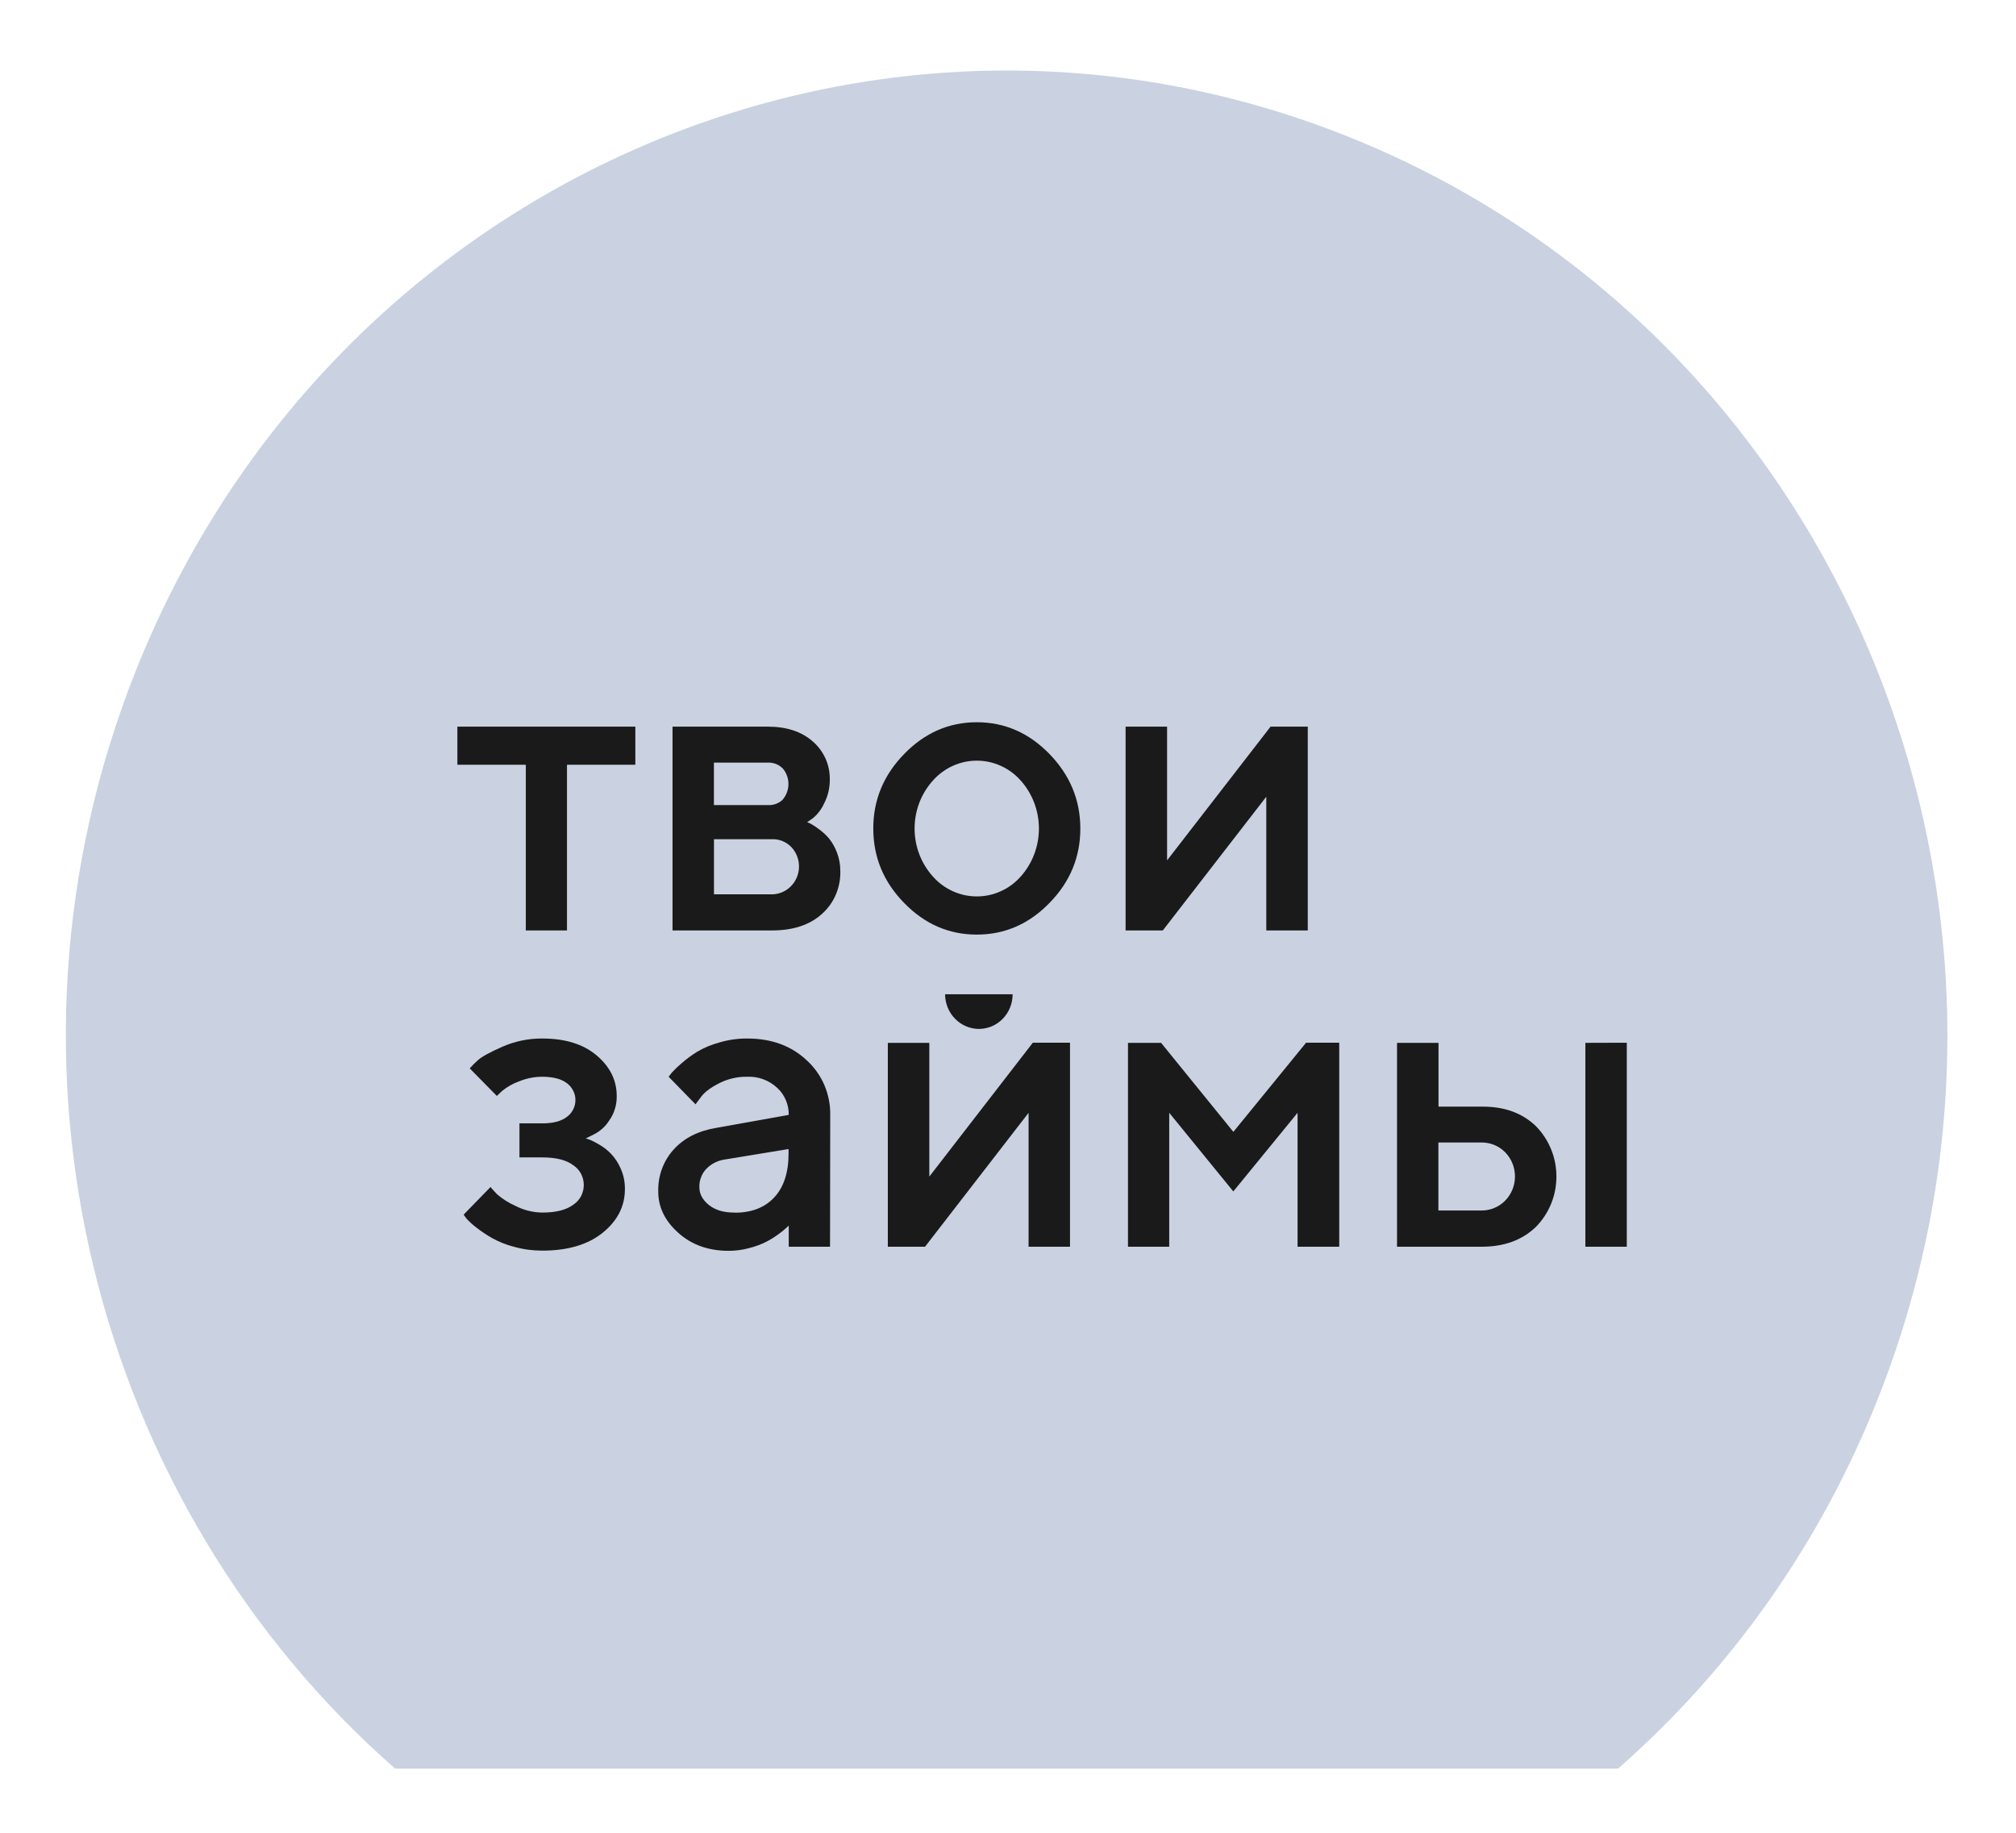
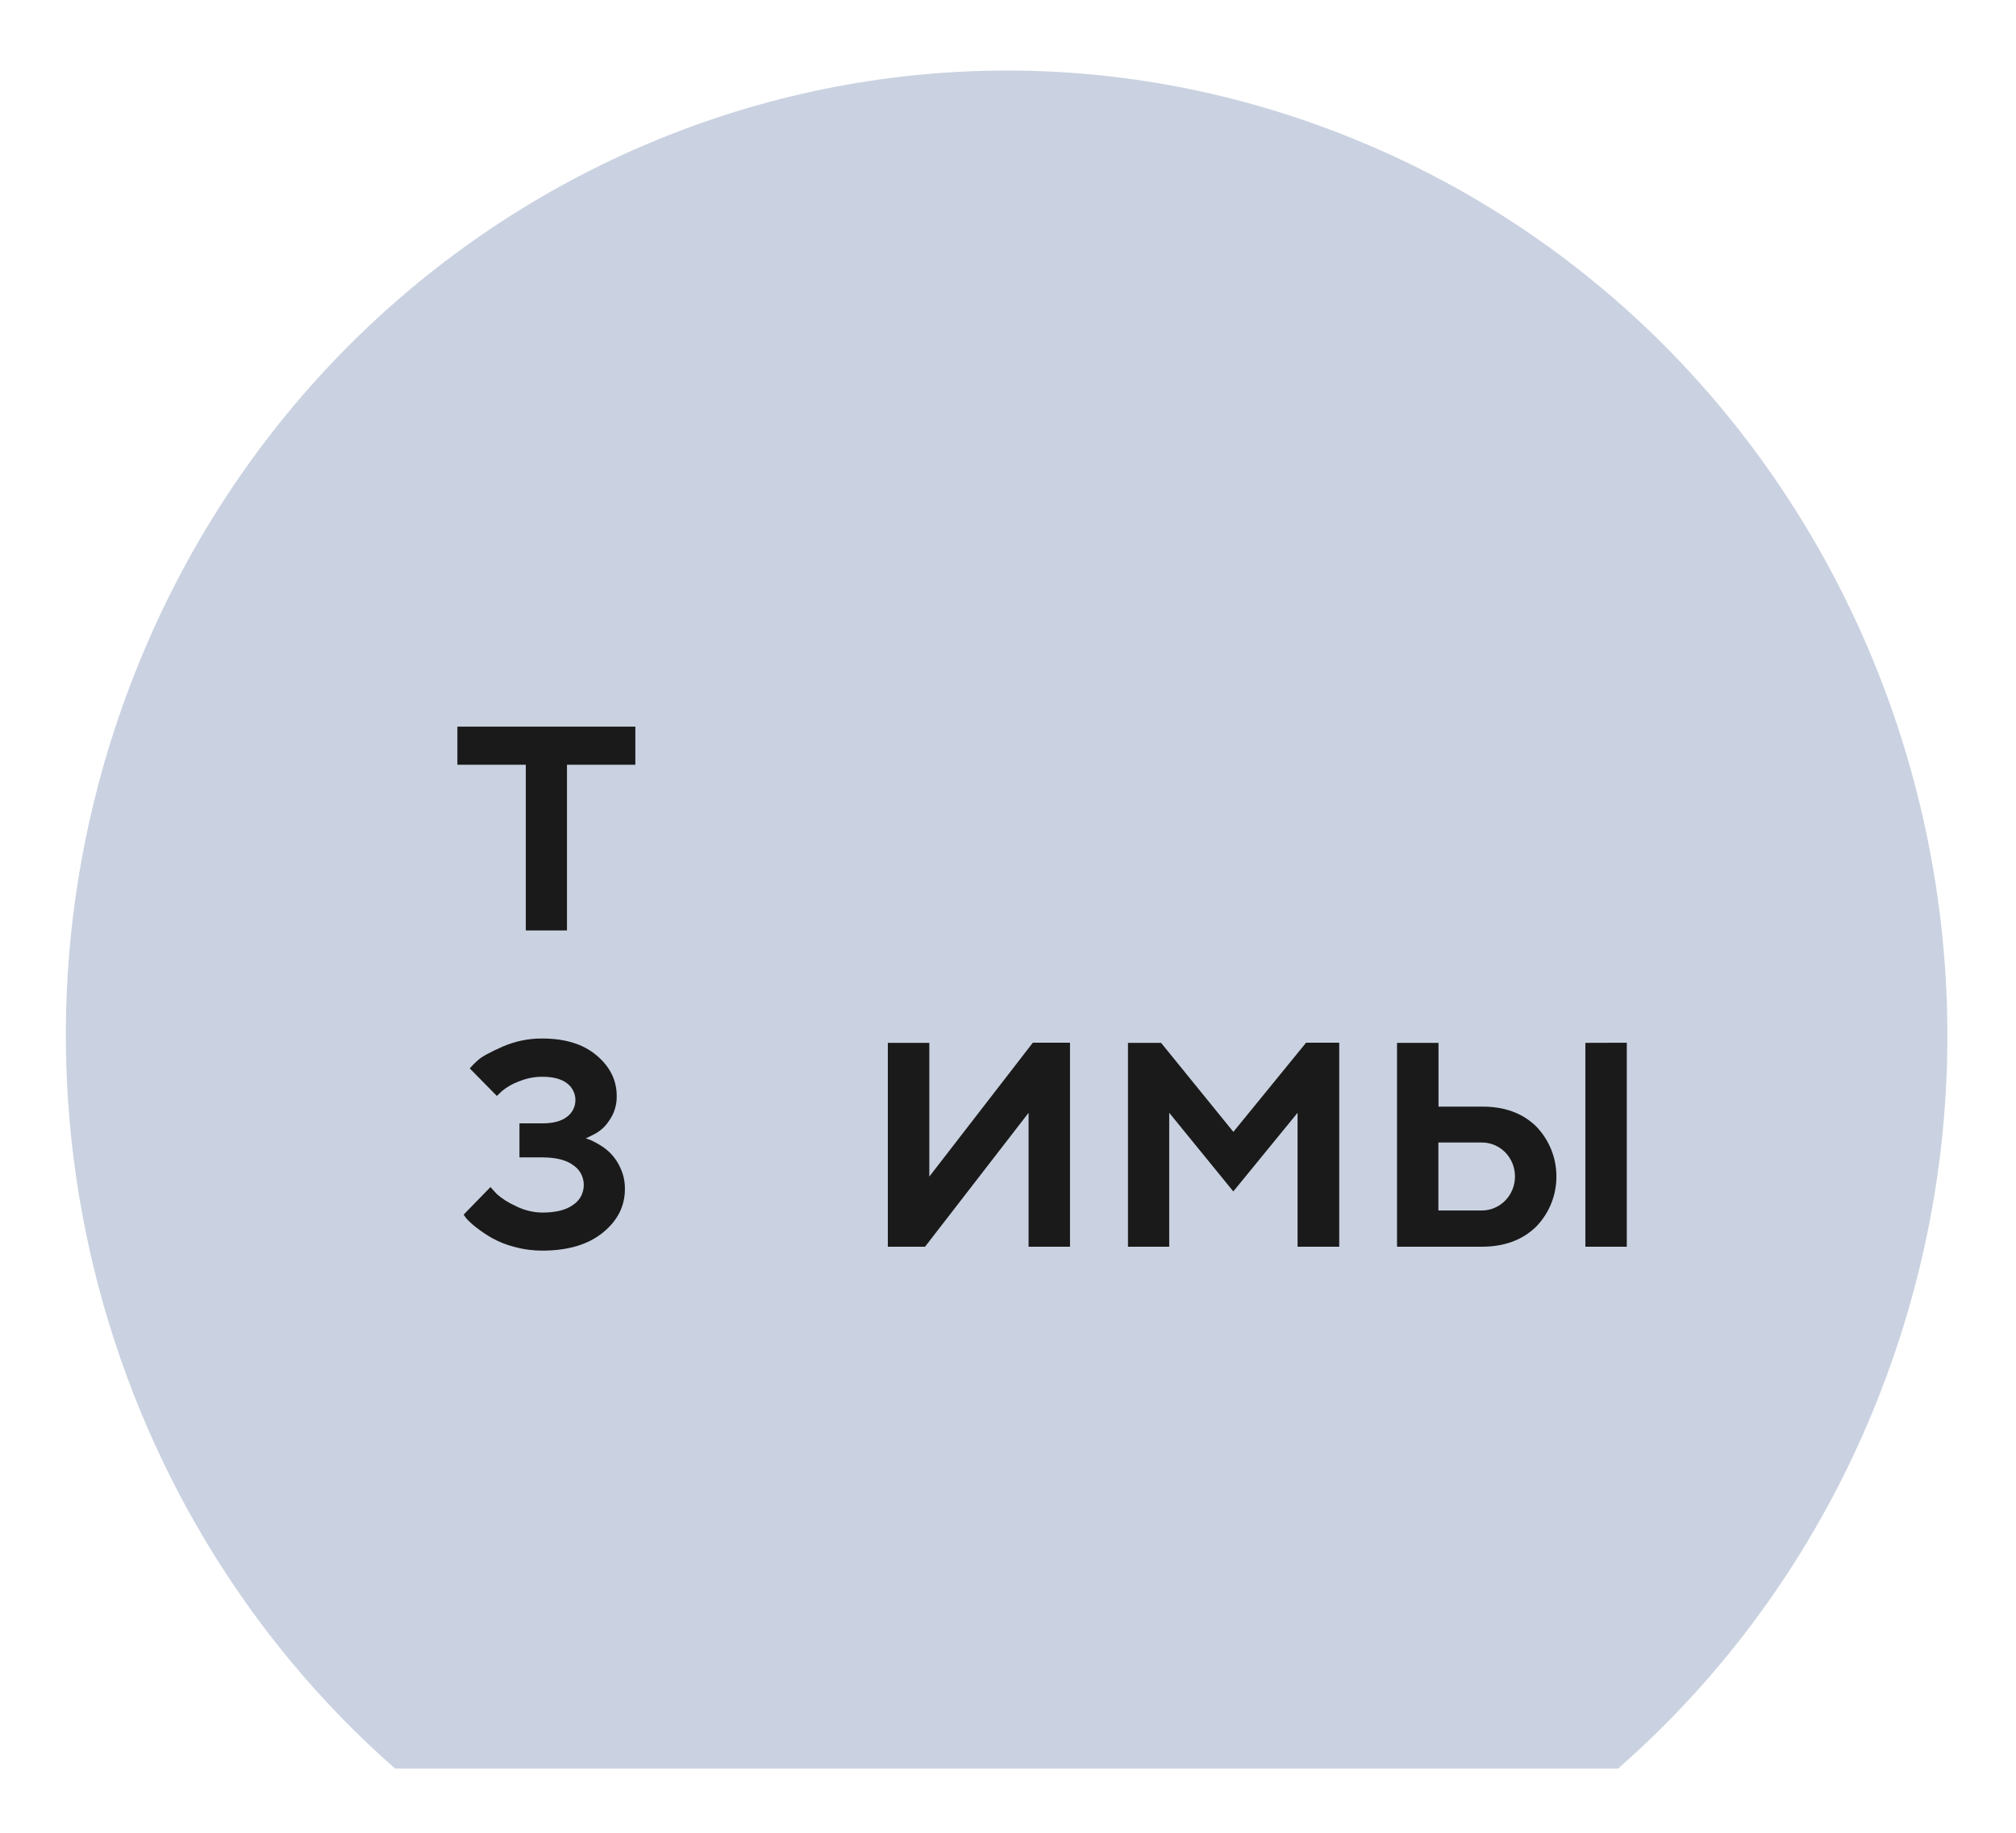
<svg xmlns="http://www.w3.org/2000/svg" width="33" height="30" viewBox="0 0 33 30" fill="none">
  <path d="M22.291 2.328C14.419 -0.965 5.433 2.91 2.221 10.984C-0.349 17.45 1.562 24.646 6.467 28.949H26.486C28.353 27.314 29.809 25.243 30.733 22.911C33.944 14.836 30.165 5.621 22.291 2.328Z" fill="#CAD2E1" />
  <path d="M25.142 18.434C25.248 18.542 25.332 18.67 25.39 18.812C25.448 18.953 25.477 19.105 25.477 19.258C25.477 19.411 25.448 19.563 25.39 19.705C25.332 19.846 25.248 19.974 25.142 20.082C24.918 20.298 24.623 20.407 24.256 20.407H22.868V17.07H23.547V18.114H24.258C24.623 18.111 24.918 18.218 25.142 18.434ZM23.545 19.814H24.256C24.4 19.814 24.538 19.755 24.64 19.651C24.742 19.546 24.799 19.405 24.799 19.257C24.799 19.11 24.742 18.968 24.64 18.863C24.538 18.759 24.4 18.701 24.256 18.701H23.545V19.814ZM26.629 17.068V20.407H25.951V17.07L26.629 17.068Z" fill="#1A1A1A" />
  <path d="M20.189 18.527L21.379 17.068H21.922V20.407H21.24V18.215L20.188 19.502L19.139 18.215V20.407H18.464V17.07H19.006L20.189 18.527Z" fill="#1A1A1A" />
  <path d="M16.906 17.068H17.515V20.407H16.837V18.215L15.142 20.407H14.533V17.07H15.212V19.259L16.906 17.068Z" fill="#1A1A1A" />
-   <path d="M13.587 20.407H12.911V20.061C12.902 20.07 12.887 20.084 12.864 20.105C12.824 20.14 12.783 20.174 12.739 20.205C12.675 20.252 12.606 20.294 12.535 20.33C12.447 20.373 12.355 20.407 12.261 20.43C12.152 20.46 12.039 20.474 11.926 20.474C11.596 20.474 11.321 20.376 11.102 20.179C10.883 19.983 10.774 19.757 10.775 19.504C10.768 19.249 10.858 19.002 11.028 18.815C11.197 18.629 11.428 18.511 11.722 18.462L12.911 18.249C12.912 18.165 12.896 18.082 12.863 18.006C12.83 17.929 12.782 17.86 12.72 17.805C12.587 17.682 12.412 17.617 12.232 17.625C12.07 17.622 11.909 17.66 11.764 17.735C11.624 17.808 11.527 17.882 11.474 17.957L11.385 18.076L10.945 17.625C10.958 17.607 10.976 17.583 10.999 17.555C11.048 17.502 11.1 17.452 11.155 17.406C11.235 17.335 11.321 17.272 11.411 17.216C11.524 17.15 11.645 17.099 11.771 17.065C11.921 17.02 12.077 16.998 12.233 16.999C12.63 16.999 12.956 17.119 13.21 17.36C13.332 17.472 13.429 17.609 13.495 17.763C13.56 17.917 13.593 18.083 13.59 18.251L13.587 20.407ZM12.028 19.85C12.304 19.85 12.52 19.766 12.676 19.597C12.832 19.428 12.909 19.188 12.908 18.876V18.808L11.855 18.981C11.743 18.998 11.64 19.052 11.56 19.134C11.523 19.173 11.494 19.22 11.475 19.272C11.455 19.323 11.446 19.378 11.448 19.433C11.448 19.543 11.5 19.64 11.605 19.725C11.71 19.809 11.851 19.85 12.028 19.848V19.85Z" fill="#1A1A1A" />
  <path d="M10.095 17.939C10.098 18.084 10.055 18.226 9.971 18.343C9.909 18.441 9.821 18.519 9.718 18.57L9.589 18.634C9.607 18.639 9.63 18.647 9.66 18.658C9.712 18.681 9.762 18.707 9.81 18.736C9.881 18.777 9.945 18.827 10.002 18.886C10.067 18.955 10.12 19.035 10.158 19.123C10.207 19.23 10.231 19.347 10.229 19.465C10.229 19.744 10.108 19.982 9.867 20.177C9.625 20.373 9.295 20.471 8.876 20.471C8.721 20.471 8.567 20.451 8.417 20.409C8.29 20.377 8.167 20.328 8.052 20.264C7.963 20.213 7.878 20.156 7.797 20.093C7.739 20.049 7.685 20 7.635 19.946L7.589 19.882L8.029 19.43C8.056 19.462 8.092 19.502 8.137 19.549C8.225 19.625 8.323 19.687 8.428 19.734C8.567 19.807 8.72 19.846 8.876 19.848C9.101 19.848 9.271 19.805 9.385 19.719C9.438 19.684 9.481 19.636 9.511 19.58C9.54 19.523 9.556 19.46 9.556 19.396C9.556 19.332 9.54 19.269 9.511 19.213C9.481 19.157 9.438 19.109 9.385 19.074C9.272 18.988 9.102 18.945 8.876 18.945H8.503V18.388H8.876C9.053 18.388 9.188 18.353 9.28 18.281C9.323 18.25 9.358 18.209 9.382 18.161C9.407 18.113 9.419 18.06 9.419 18.006C9.419 17.953 9.407 17.899 9.382 17.852C9.358 17.804 9.323 17.762 9.28 17.731C9.188 17.66 9.053 17.625 8.876 17.625C8.745 17.625 8.616 17.651 8.494 17.701C8.394 17.737 8.3 17.791 8.217 17.859L8.133 17.939L7.689 17.488C7.732 17.439 7.777 17.394 7.825 17.352C7.885 17.297 8.017 17.225 8.222 17.134C8.429 17.043 8.652 16.997 8.877 16.999C9.253 16.999 9.549 17.091 9.768 17.277C9.986 17.462 10.095 17.683 10.095 17.939Z" fill="#1A1A1A" />
-   <path d="M16.023 16.842C16.096 16.842 16.168 16.827 16.235 16.799C16.302 16.77 16.363 16.729 16.414 16.676C16.465 16.623 16.506 16.561 16.534 16.492C16.561 16.423 16.576 16.349 16.576 16.275H15.47C15.471 16.425 15.529 16.569 15.633 16.675C15.736 16.782 15.877 16.841 16.023 16.842Z" fill="#1A1A1A" />
-   <path d="M20.798 11.894H21.407V15.23H20.728V13.041L19.034 15.23H18.425V11.894H19.104V14.083L20.798 11.894Z" fill="#1A1A1A" />
-   <path d="M11.009 11.894H12.567C12.878 11.894 13.125 11.976 13.308 12.14C13.396 12.216 13.466 12.312 13.514 12.419C13.562 12.527 13.585 12.644 13.583 12.763C13.584 12.898 13.552 13.032 13.49 13.151C13.447 13.246 13.384 13.329 13.305 13.394L13.212 13.458C13.225 13.463 13.244 13.471 13.268 13.482C13.315 13.508 13.359 13.537 13.401 13.569C13.462 13.613 13.518 13.664 13.568 13.722C13.622 13.789 13.666 13.865 13.697 13.947C13.736 14.045 13.756 14.15 13.755 14.256C13.759 14.389 13.734 14.521 13.682 14.642C13.631 14.764 13.553 14.872 13.455 14.959C13.256 15.14 12.983 15.23 12.636 15.23H11.009V11.894ZM12.813 13.087C12.873 13.016 12.906 12.926 12.906 12.832C12.906 12.739 12.873 12.648 12.813 12.578C12.78 12.546 12.742 12.521 12.699 12.504C12.656 12.488 12.611 12.481 12.566 12.483H11.686V13.178H12.566C12.611 13.181 12.657 13.175 12.7 13.159C12.743 13.143 12.782 13.119 12.815 13.087H12.813ZM12.635 13.737H11.687V14.639H12.637C12.723 14.638 12.808 14.611 12.88 14.562C12.952 14.513 13.009 14.443 13.043 14.362C13.077 14.28 13.087 14.19 13.072 14.102C13.056 14.015 13.017 13.934 12.957 13.869C12.916 13.825 12.866 13.791 12.811 13.768C12.755 13.745 12.696 13.734 12.637 13.737H12.635Z" fill="#1A1A1A" />
  <path d="M7.487 12.518V11.894H10.4V12.518H9.281V15.23H8.607V12.518H7.487Z" fill="#1A1A1A" />
-   <path d="M14.8 14.78C14.463 14.436 14.295 14.03 14.295 13.562C14.294 13.095 14.463 12.688 14.8 12.342C15.136 11.996 15.533 11.822 15.989 11.822C16.446 11.822 16.843 11.996 17.179 12.342C17.515 12.688 17.684 13.095 17.684 13.562C17.684 14.03 17.516 14.436 17.179 14.78C16.843 15.126 16.446 15.298 15.989 15.298C15.533 15.298 15.136 15.126 14.8 14.78ZM16.705 14.351C16.899 14.136 17.006 13.854 17.006 13.562C17.006 13.27 16.899 12.988 16.705 12.773C16.614 12.671 16.504 12.59 16.38 12.535C16.257 12.479 16.124 12.451 15.99 12.451C15.855 12.451 15.722 12.479 15.599 12.535C15.476 12.59 15.365 12.671 15.274 12.773C15.079 12.987 14.971 13.269 14.971 13.562C14.971 13.855 15.079 14.137 15.274 14.351C15.365 14.453 15.476 14.534 15.599 14.589C15.722 14.645 15.855 14.673 15.99 14.673C16.124 14.673 16.257 14.645 16.38 14.589C16.504 14.534 16.614 14.453 16.705 14.351Z" fill="#1A1A1A" />
</svg>